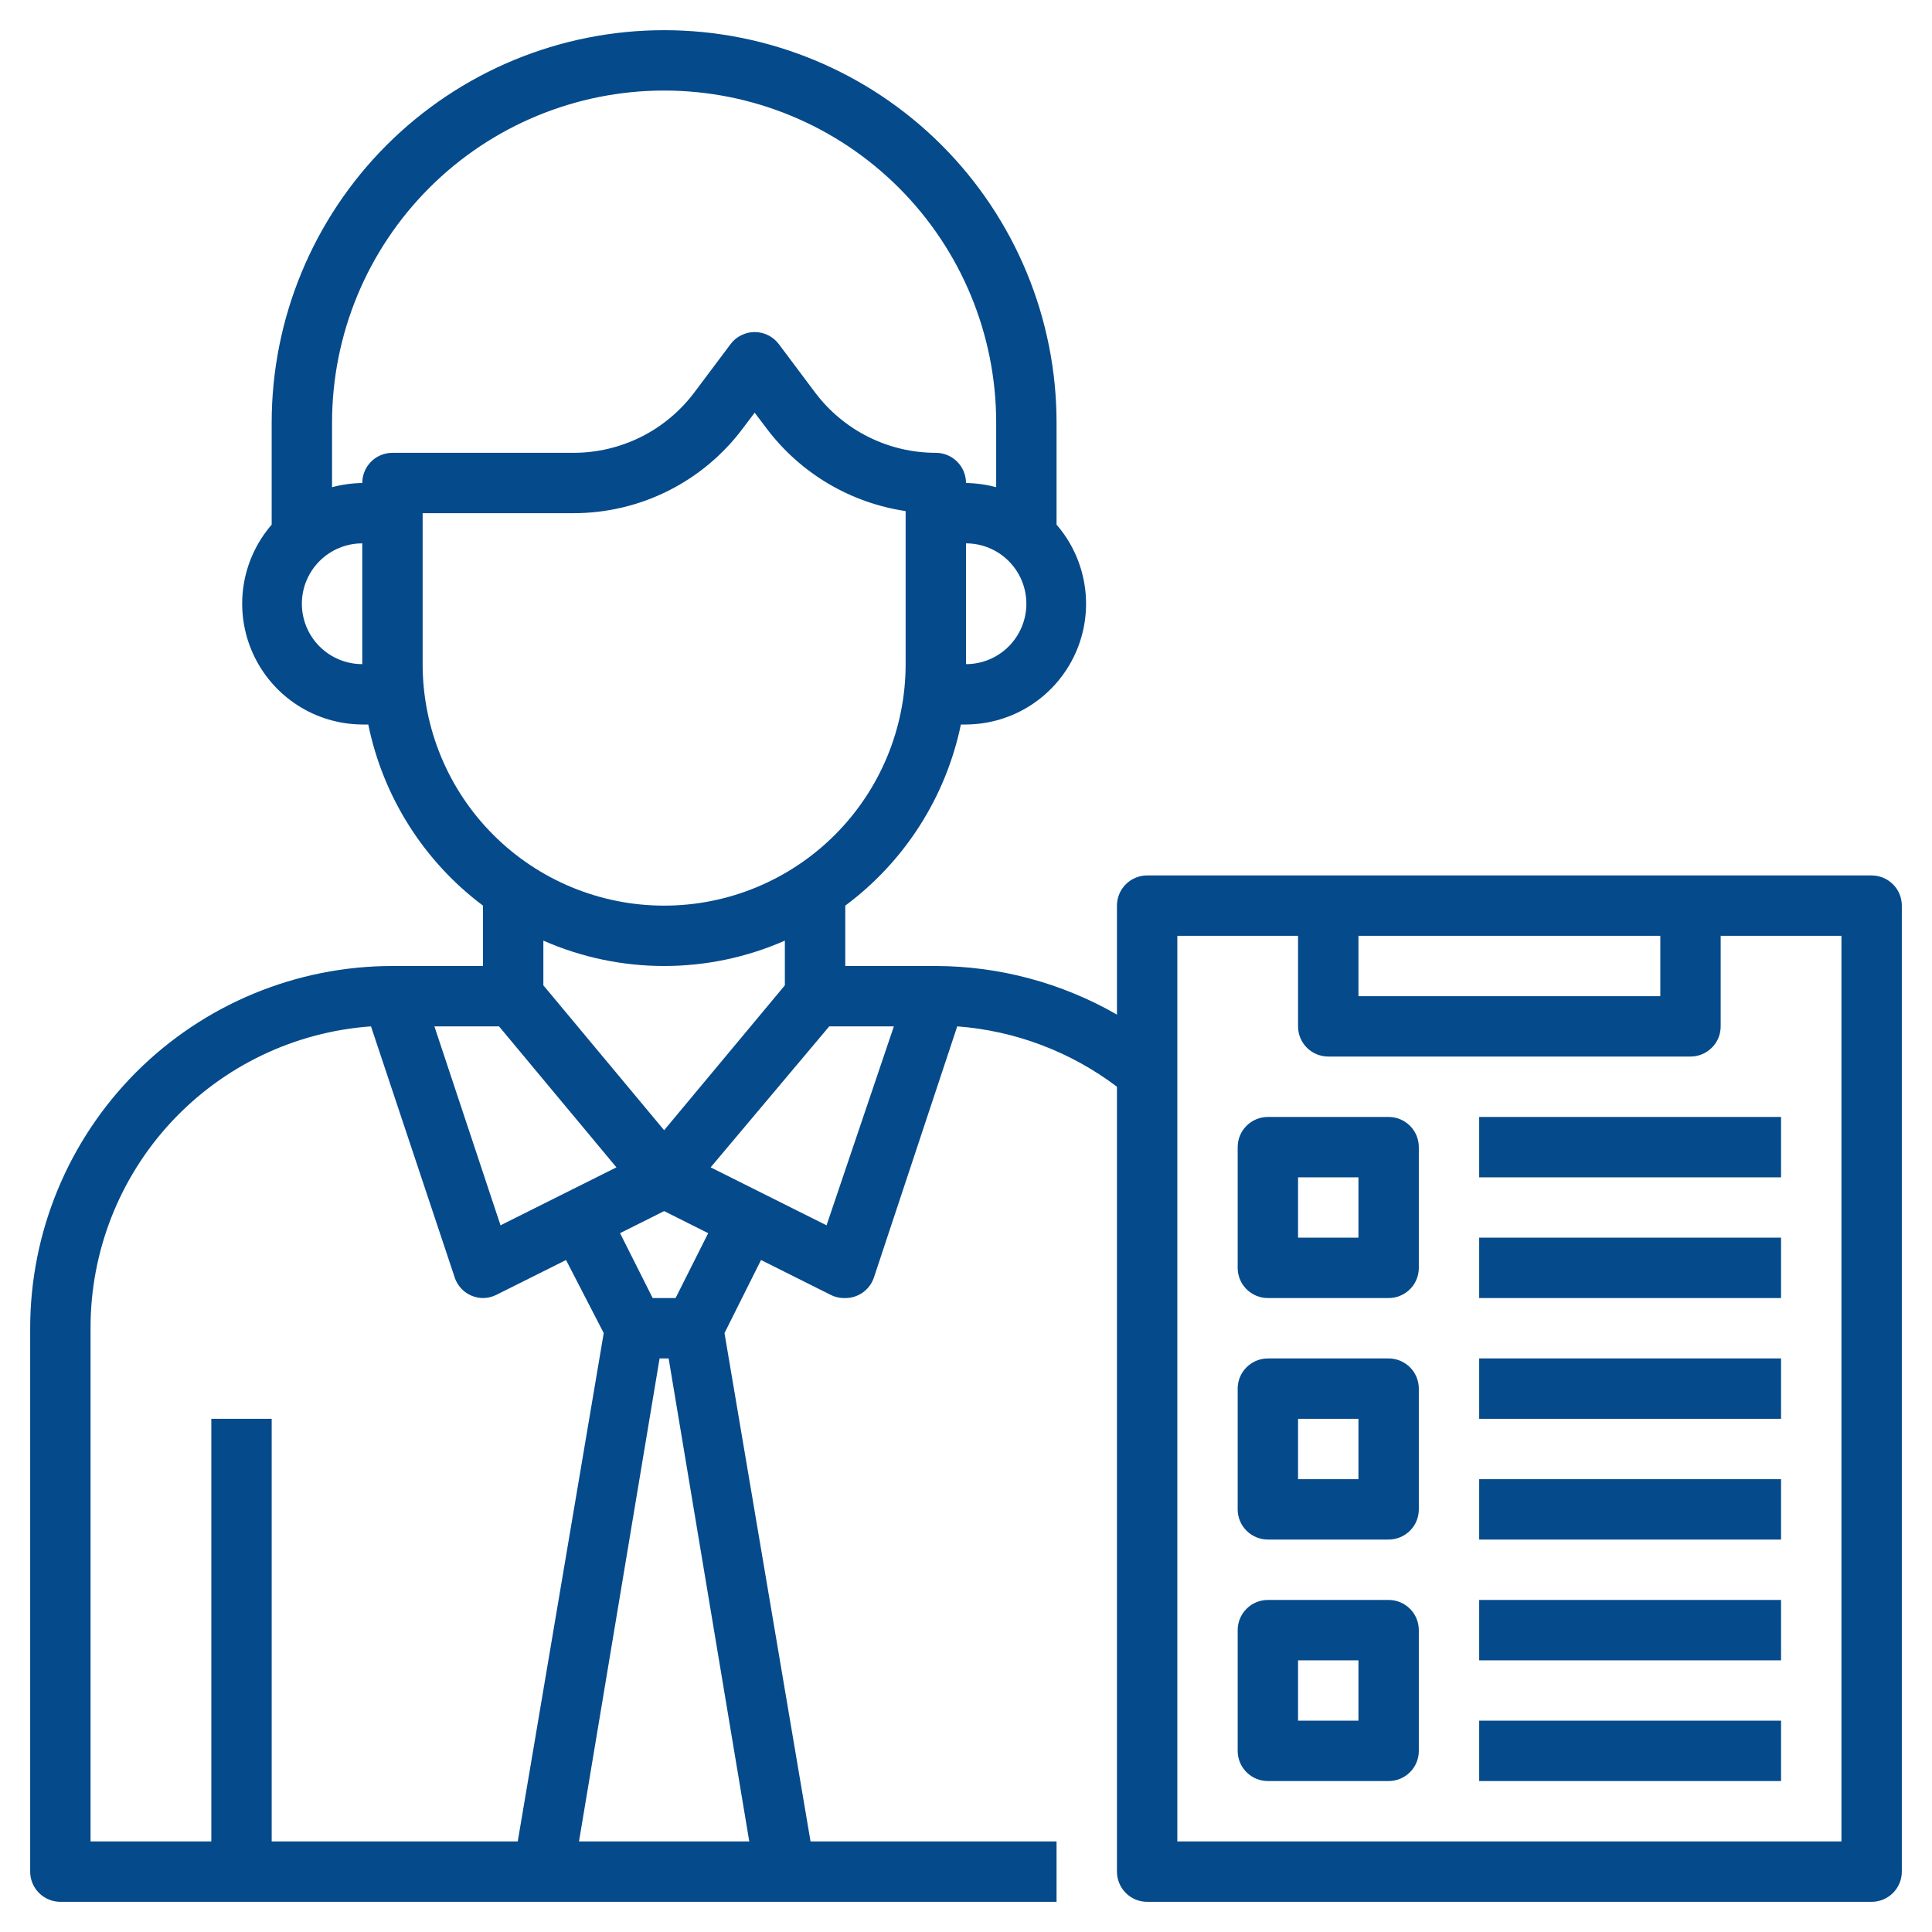
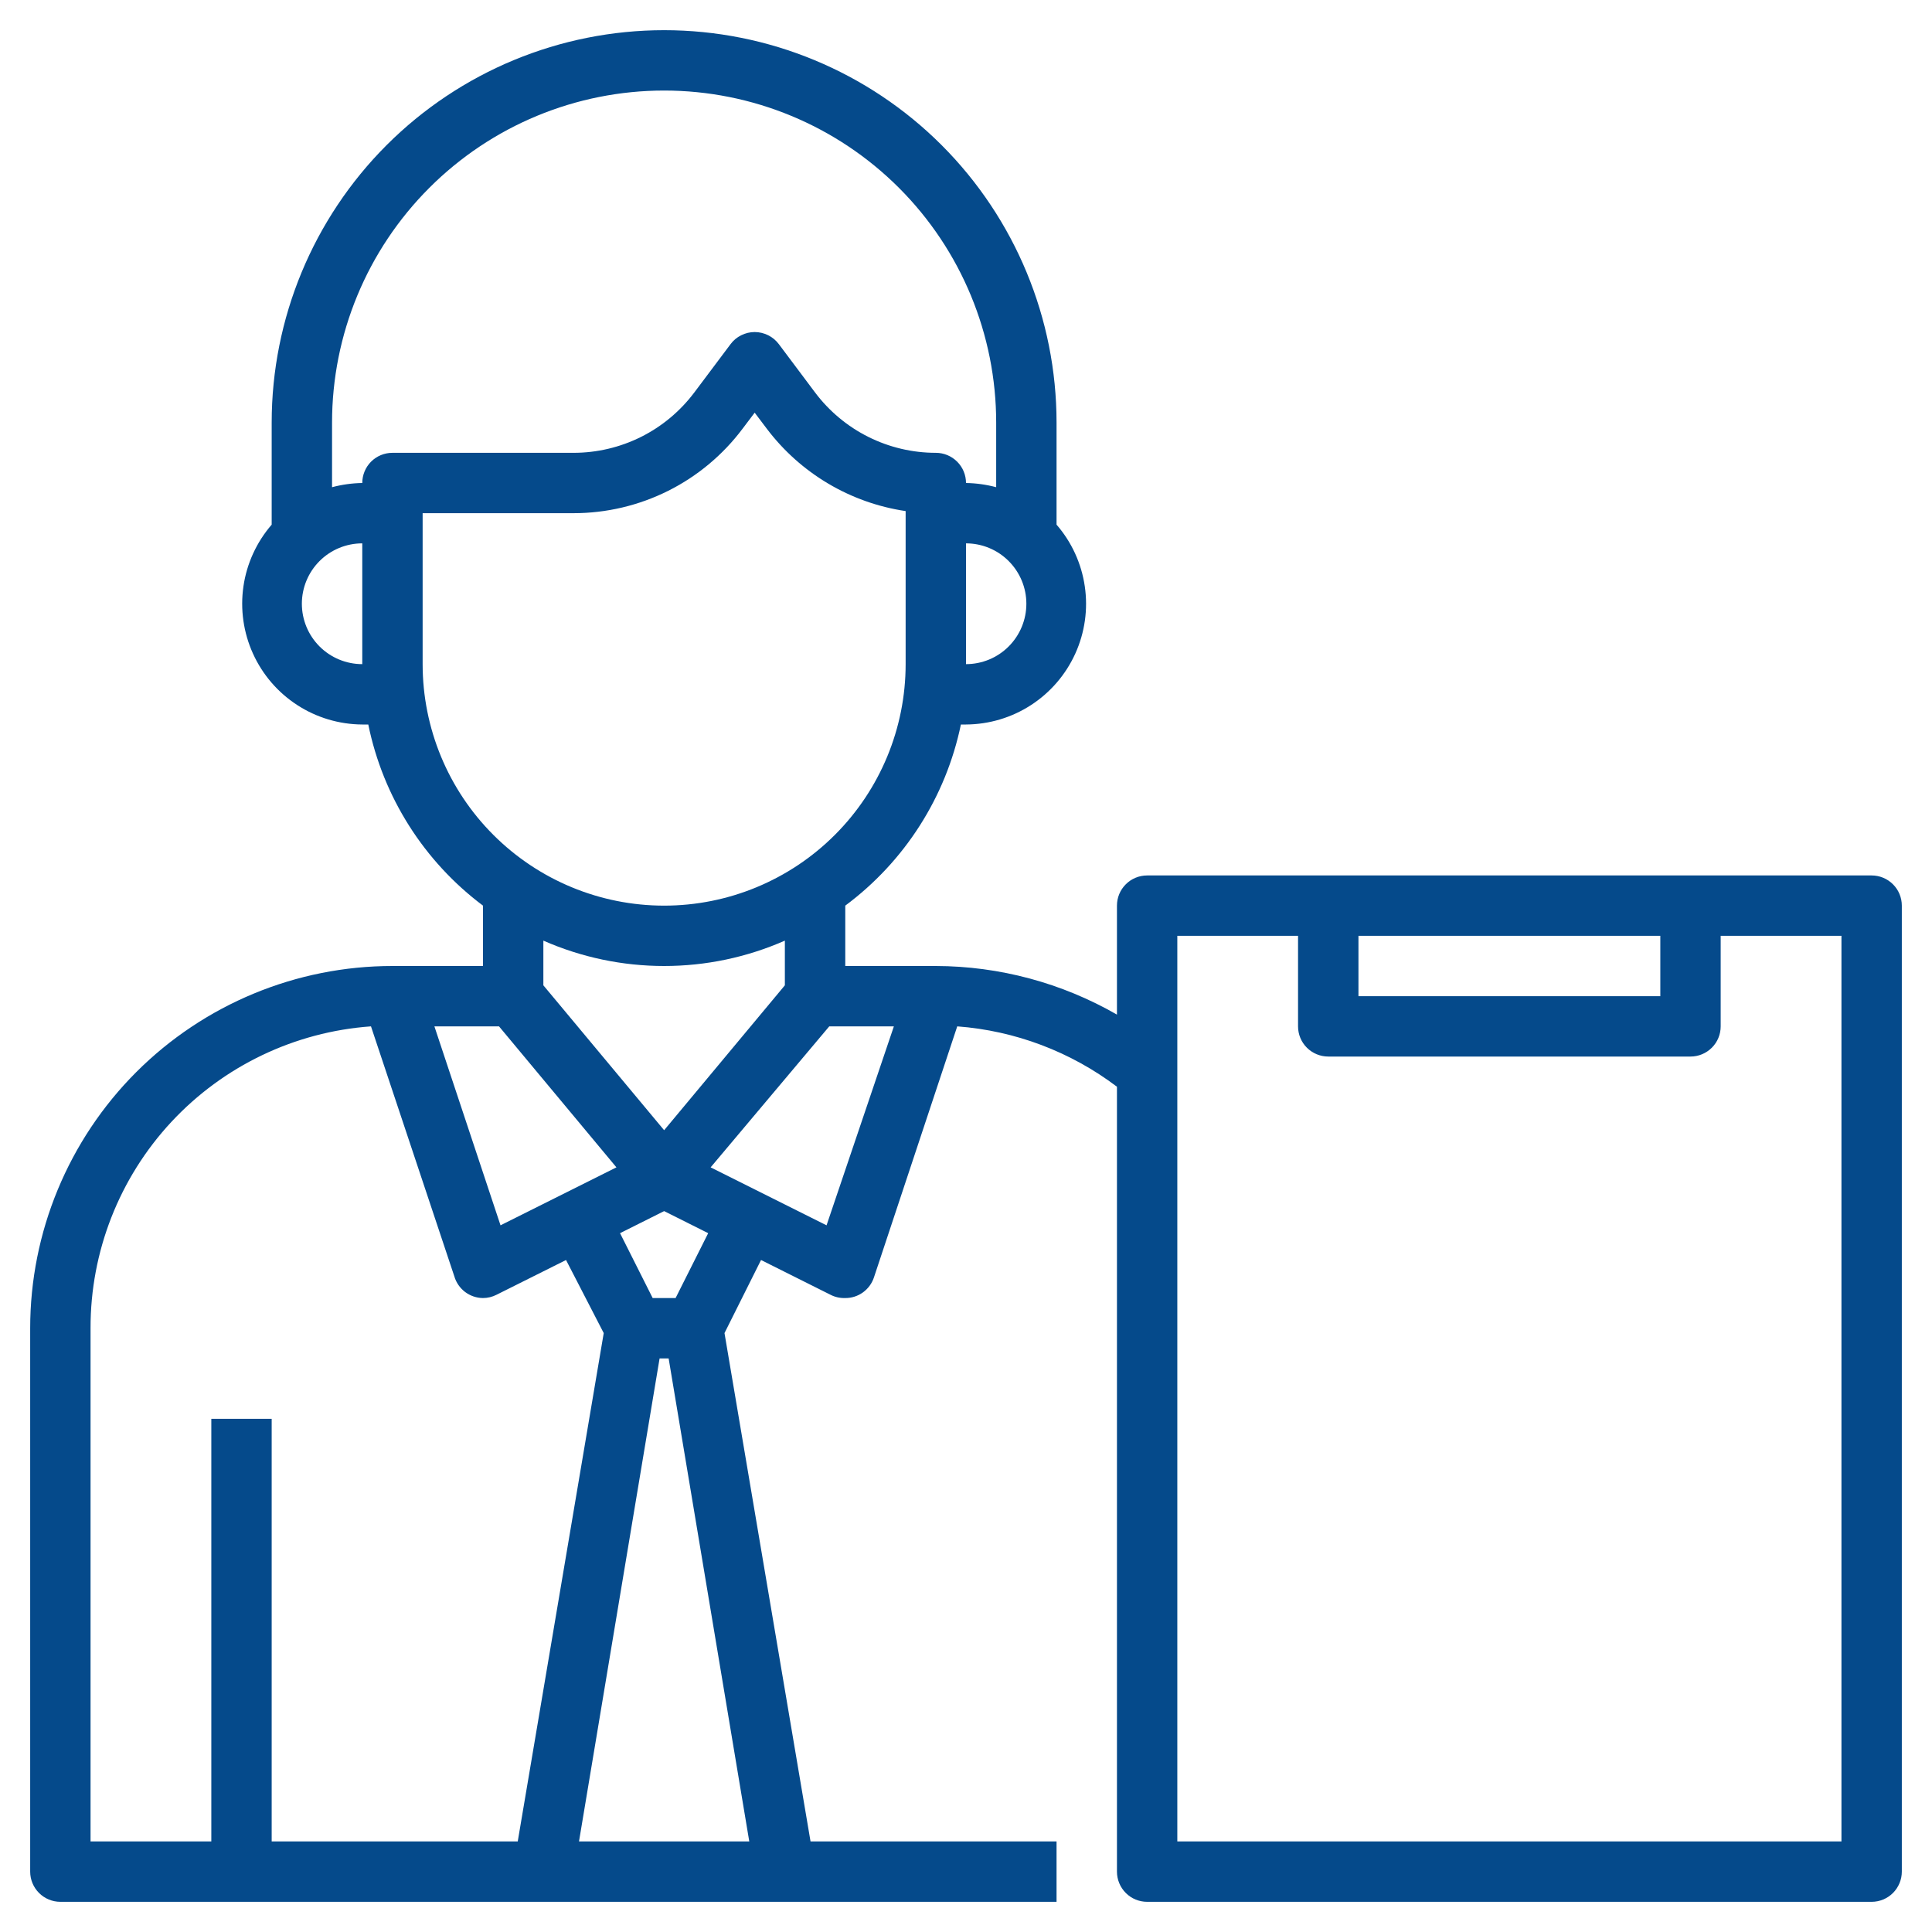
<svg xmlns="http://www.w3.org/2000/svg" width="45" height="45" viewBox="0 0 45 45" fill="none">
  <path d="M43.594 20.391H26.719C26.532 20.391 26.353 20.465 26.222 20.597C26.09 20.728 26.016 20.907 26.016 21.094V23.632C24.732 22.894 23.278 22.503 21.797 22.5H19.688V21.094C21.072 20.065 22.031 18.564 22.381 16.875H22.5C23.038 16.872 23.564 16.715 24.015 16.422C24.466 16.129 24.824 15.713 25.046 15.223C25.268 14.733 25.345 14.19 25.267 13.658C25.19 13.126 24.962 12.627 24.609 12.22V9.844C24.609 7.42 23.646 5.095 21.932 3.38C20.218 1.666 17.893 0.703 15.469 0.703C13.044 0.703 10.72 1.666 9.005 3.38C7.291 5.095 6.328 7.42 6.328 9.844V12.22C5.976 12.627 5.747 13.126 5.67 13.658C5.593 14.19 5.67 14.733 5.892 15.223C6.114 15.713 6.471 16.129 6.923 16.422C7.374 16.715 7.9 16.872 8.438 16.875H8.578C8.923 18.561 9.873 20.062 11.25 21.094V22.5H9.141C6.903 22.5 4.757 23.389 3.174 24.971C1.592 26.554 0.703 28.7 0.703 30.938V43.594C0.703 43.78 0.777 43.959 0.909 44.091C1.041 44.223 1.22 44.297 1.406 44.297H24.609V42.891H18.879L16.875 31.05L17.726 29.348L19.343 30.157C19.449 30.212 19.568 30.238 19.688 30.234C19.835 30.235 19.979 30.189 20.099 30.103C20.218 30.017 20.308 29.896 20.355 29.756L22.296 23.906C23.645 24.007 24.937 24.496 26.016 25.312V43.594C26.016 43.78 26.09 43.959 26.222 44.091C26.353 44.223 26.532 44.297 26.719 44.297H43.594C43.78 44.297 43.959 44.223 44.091 44.091C44.223 43.959 44.297 43.78 44.297 43.594V21.094C44.297 20.907 44.223 20.728 44.091 20.597C43.959 20.465 43.78 20.391 43.594 20.391ZM22.5 15.469V12.656C22.873 12.656 23.231 12.804 23.494 13.068C23.758 13.332 23.906 13.69 23.906 14.062C23.906 14.435 23.758 14.793 23.494 15.057C23.231 15.321 22.873 15.469 22.5 15.469ZM7.031 14.062C7.031 13.69 7.179 13.332 7.443 13.068C7.707 12.804 8.065 12.656 8.438 12.656V15.469C8.065 15.469 7.707 15.321 7.443 15.057C7.179 14.793 7.031 14.435 7.031 14.062ZM8.438 11.25C8.2 11.254 7.964 11.287 7.734 11.348V9.844C7.734 7.792 8.549 5.825 10 4.375C11.45 2.924 13.418 2.109 15.469 2.109C17.52 2.109 19.487 2.924 20.938 4.375C22.388 5.825 23.203 7.792 23.203 9.844V11.348C22.974 11.287 22.738 11.254 22.5 11.25C22.5 11.063 22.426 10.885 22.294 10.753C22.162 10.621 21.983 10.547 21.797 10.547C21.251 10.547 20.713 10.42 20.225 10.176C19.736 9.932 19.312 9.577 18.984 9.141L18.141 8.016C18.075 7.928 17.99 7.857 17.893 7.809C17.795 7.76 17.687 7.734 17.578 7.734C17.469 7.734 17.361 7.76 17.264 7.809C17.166 7.857 17.081 7.928 17.016 8.016L16.172 9.141C15.844 9.577 15.42 9.932 14.932 10.176C14.443 10.42 13.905 10.547 13.359 10.547H9.141C8.954 10.547 8.775 10.621 8.643 10.753C8.512 10.885 8.438 11.063 8.438 11.25ZM9.844 15.469V11.953H13.359C14.123 11.953 14.877 11.775 15.56 11.434C16.244 11.092 16.838 10.596 17.297 9.984L17.578 9.612L17.859 9.984C18.644 11.024 19.806 11.713 21.094 11.904V15.469C21.094 16.961 20.501 18.391 19.446 19.446C18.391 20.501 16.961 21.094 15.469 21.094C13.977 21.094 12.546 20.501 11.491 19.446C10.436 18.391 9.844 16.961 9.844 15.469ZM15.469 22.5C16.437 22.5 17.395 22.299 18.281 21.909V22.95L15.469 26.325L12.656 22.95V21.909C13.543 22.299 14.5 22.5 15.469 22.5ZM11.658 28.54L10.118 23.906H11.623L14.358 27.19L11.658 28.54ZM2.109 30.938C2.105 29.156 2.777 27.439 3.989 26.134C5.202 24.829 6.864 24.033 8.641 23.906L10.582 29.728C10.624 29.873 10.712 30 10.832 30.092C10.953 30.183 11.099 30.233 11.25 30.234C11.36 30.234 11.468 30.207 11.566 30.157L13.184 29.348L14.062 31.05L12.059 42.891H6.328V33.047H4.922V42.891H2.109V30.938ZM13.486 42.891L15.363 31.641H15.574L17.452 42.891H13.486ZM15.736 30.234H15.202L14.442 28.723L15.469 28.209L16.495 28.723L15.736 30.234ZM19.252 28.54L16.552 27.19L19.315 23.906H20.82L19.252 28.54ZM31.641 21.797H38.672V23.203H31.641V21.797ZM42.891 42.891H27.422V21.797H30.234V23.906C30.234 24.093 30.308 24.272 30.44 24.403C30.572 24.535 30.751 24.609 30.938 24.609H39.375C39.562 24.609 39.74 24.535 39.872 24.403C40.004 24.272 40.078 24.093 40.078 23.906V21.797H42.891V42.891Z" fill="#054A8B" />
-   <path d="M32.344 26.016H29.531C29.345 26.016 29.166 26.09 29.034 26.222C28.902 26.353 28.828 26.532 28.828 26.719V29.531C28.828 29.718 28.902 29.897 29.034 30.028C29.166 30.16 29.345 30.234 29.531 30.234H32.344C32.53 30.234 32.709 30.16 32.841 30.028C32.973 29.897 33.047 29.718 33.047 29.531V26.719C33.047 26.532 32.973 26.353 32.841 26.222C32.709 26.09 32.53 26.016 32.344 26.016ZM31.641 28.828H30.234V27.422H31.641V28.828ZM32.344 31.641H29.531C29.345 31.641 29.166 31.715 29.034 31.847C28.902 31.978 28.828 32.157 28.828 32.344V35.156C28.828 35.343 28.902 35.522 29.034 35.653C29.166 35.785 29.345 35.859 29.531 35.859H32.344C32.53 35.859 32.709 35.785 32.841 35.653C32.973 35.522 33.047 35.343 33.047 35.156V32.344C33.047 32.157 32.973 31.978 32.841 31.847C32.709 31.715 32.53 31.641 32.344 31.641ZM31.641 34.453H30.234V33.047H31.641V34.453ZM32.344 37.266H29.531C29.345 37.266 29.166 37.34 29.034 37.472C28.902 37.603 28.828 37.782 28.828 37.969V40.781C28.828 40.968 28.902 41.147 29.034 41.278C29.166 41.41 29.345 41.484 29.531 41.484H32.344C32.53 41.484 32.709 41.41 32.841 41.278C32.973 41.147 33.047 40.968 33.047 40.781V37.969C33.047 37.782 32.973 37.603 32.841 37.472C32.709 37.34 32.53 37.266 32.344 37.266ZM31.641 40.078H30.234V38.672H31.641V40.078ZM34.453 26.016H41.484V27.422H34.453V26.016ZM34.453 28.828H41.484V30.234H34.453V28.828ZM34.453 31.641H41.484V33.047H34.453V31.641ZM34.453 34.453H41.484V35.859H34.453V34.453ZM34.453 37.266H41.484V38.672H34.453V37.266ZM34.453 40.078H41.484V41.484H34.453V40.078Z" fill="#054A8B" />
</svg>